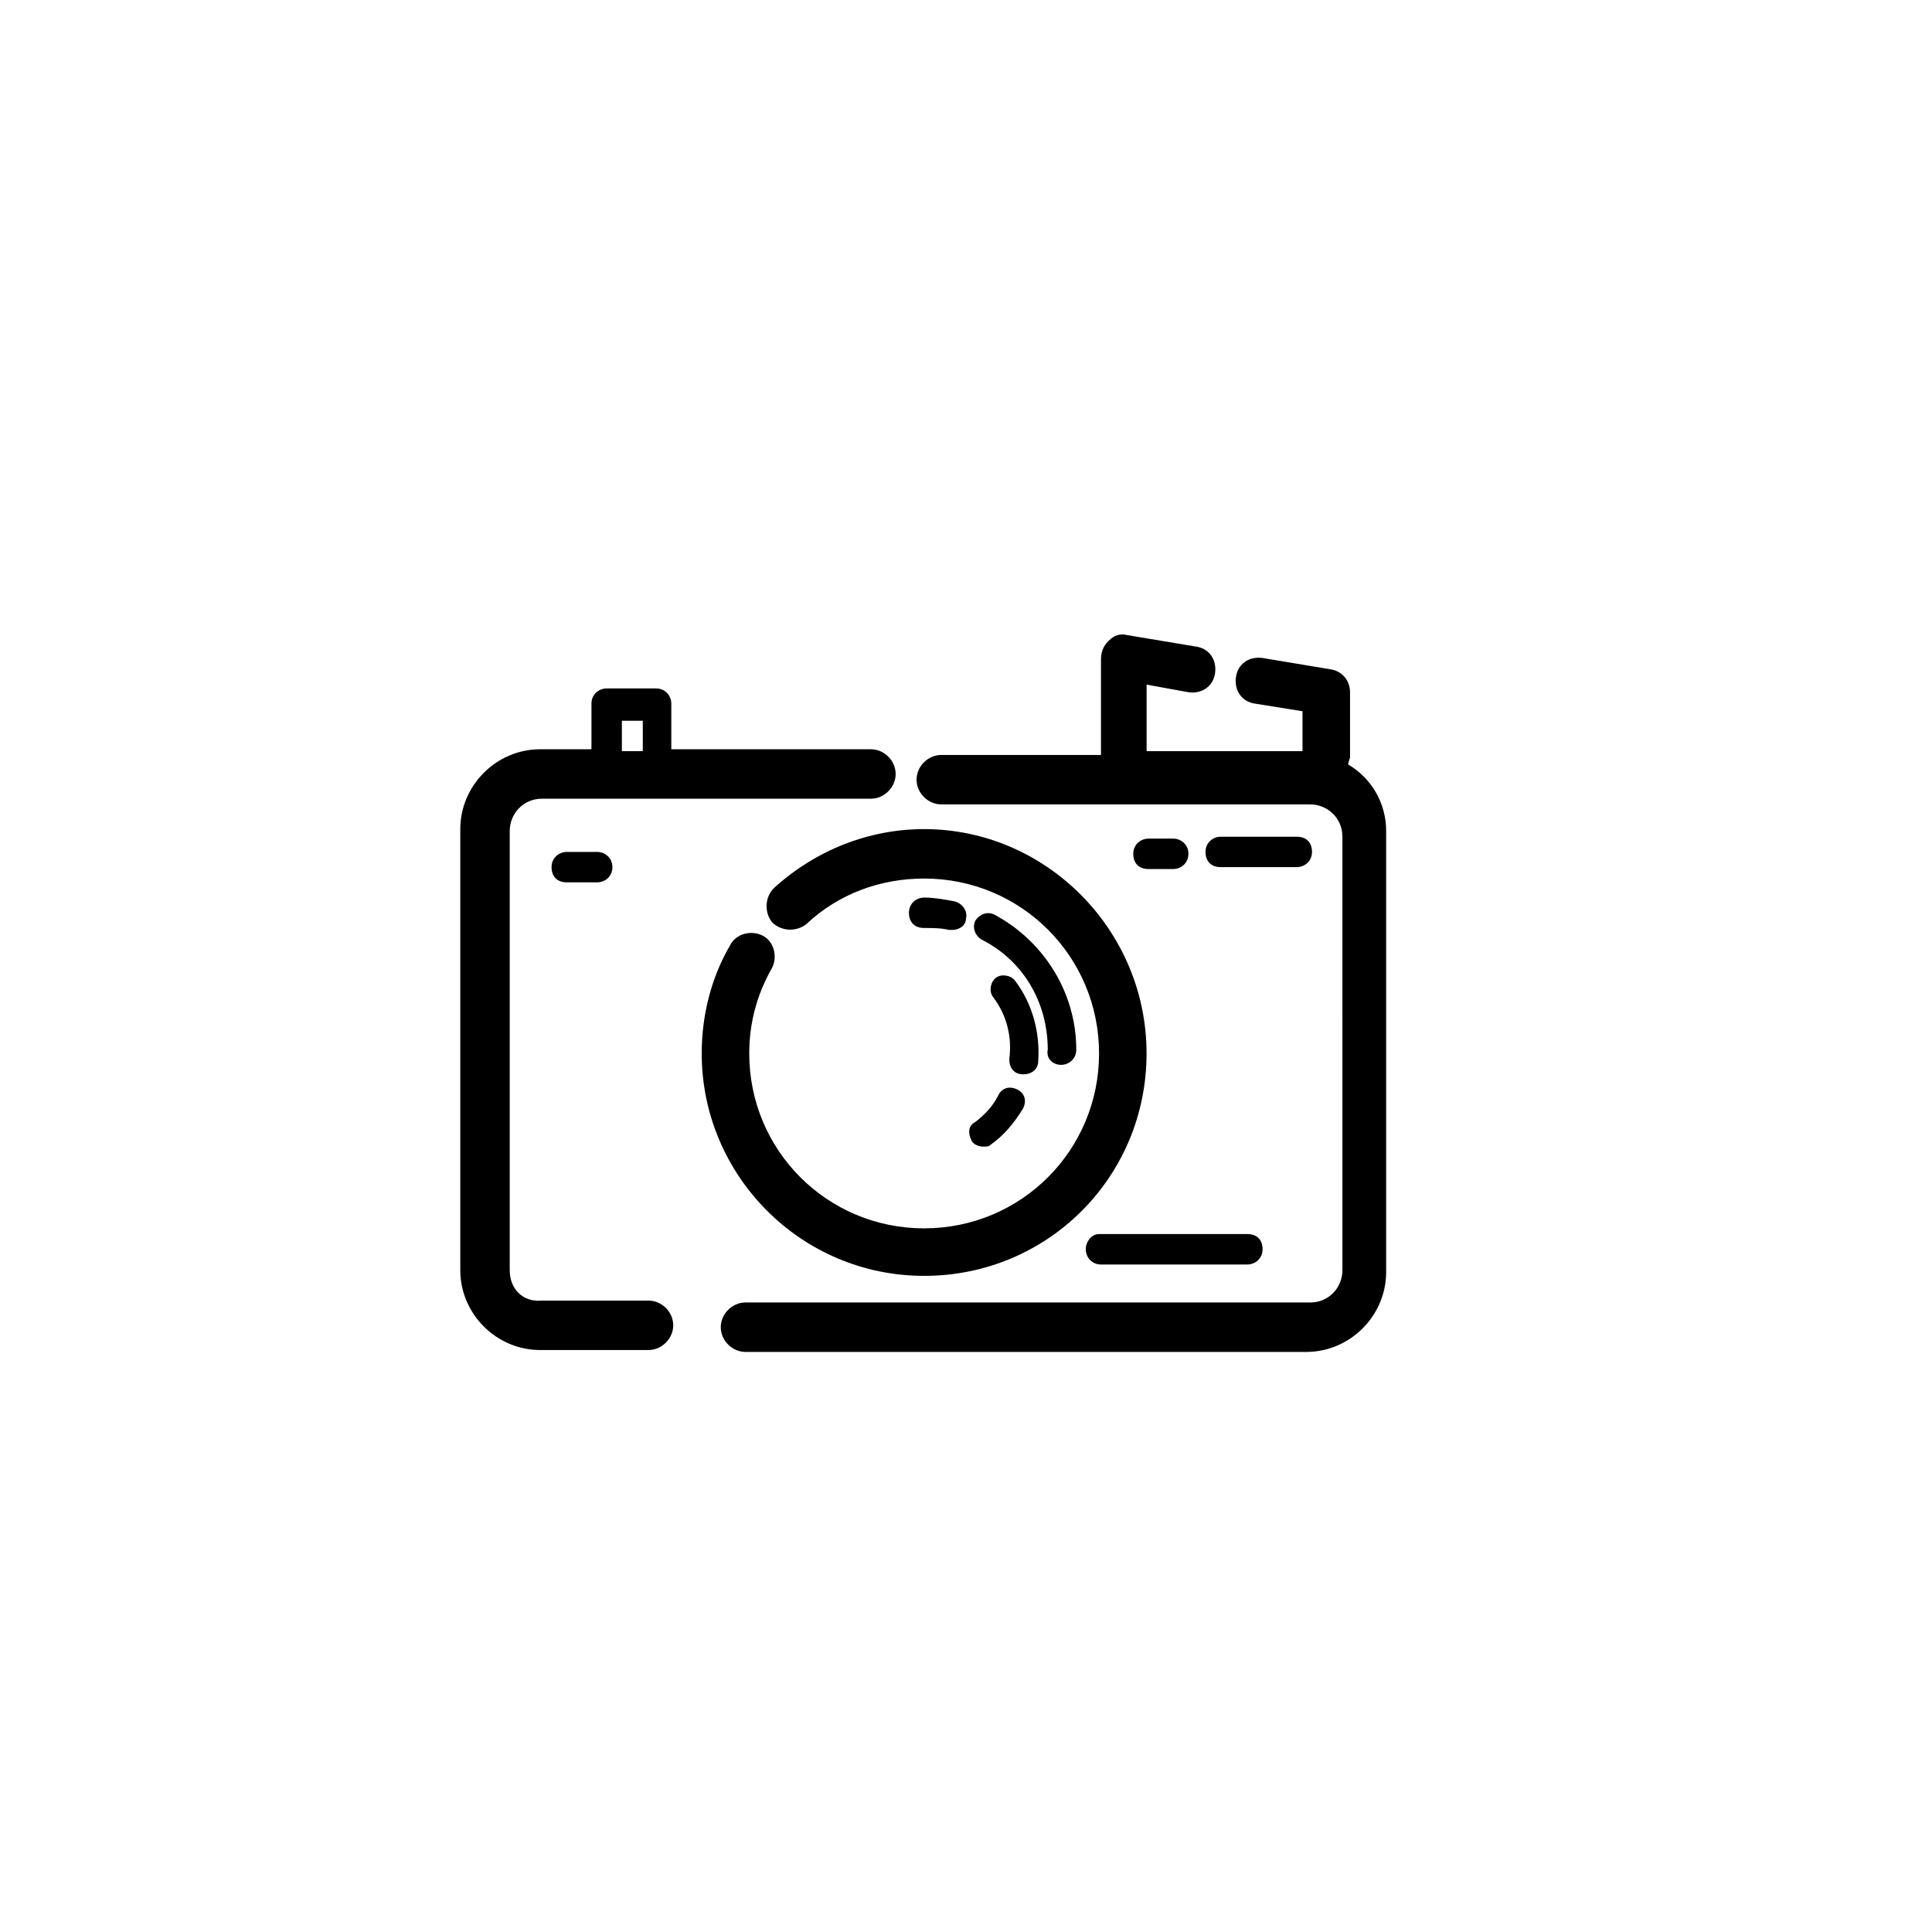
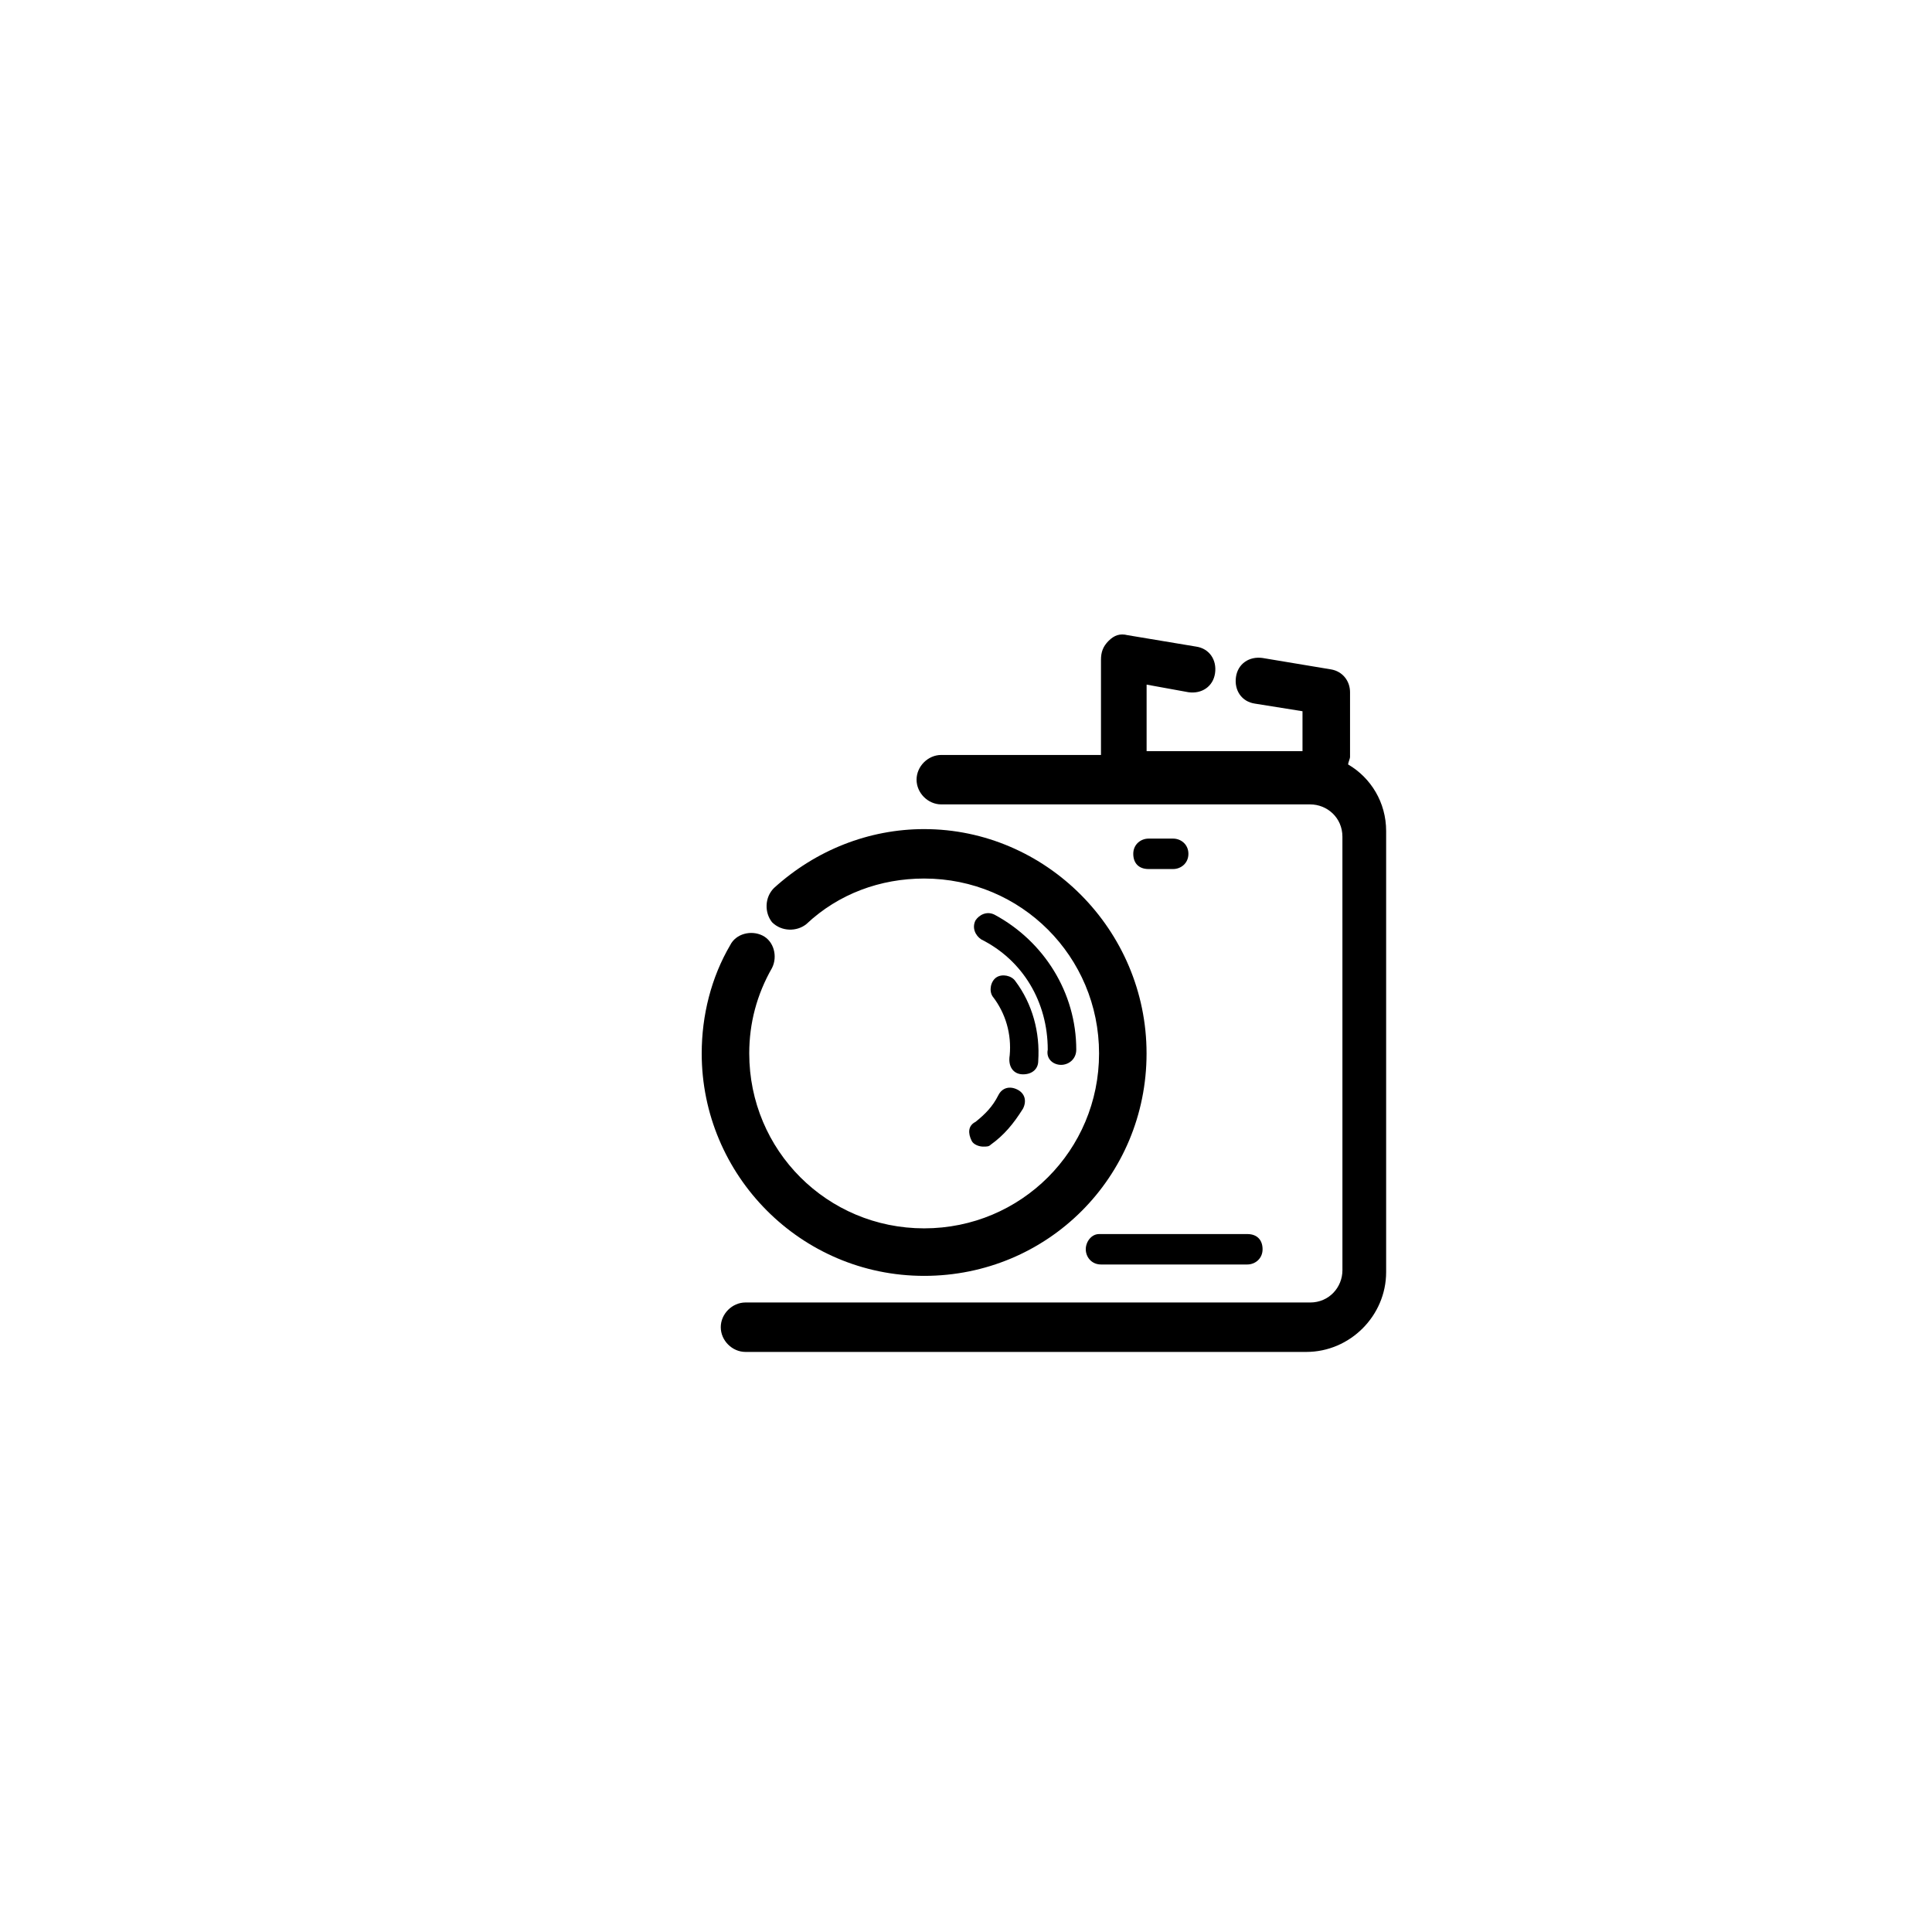
<svg xmlns="http://www.w3.org/2000/svg" fill="#000000" width="800px" height="800px" version="1.1" viewBox="144 144 512 512">
  <g>
    <path d="m501.27 346.59c0-0.504 0.504-1.512 0.504-2.016v-17.129c0-3.023-2.016-5.543-5.039-6.047l-18.137-3.023c-3.527-0.504-6.551 1.512-7.055 5.039-0.504 3.527 1.512 6.551 5.039 7.055l12.594 2.016v10.578h-41.312v-17.633l11.082 2.016c3.527 0.504 6.551-1.512 7.055-5.039s-1.512-6.551-5.039-7.055l-18.137-3.023c-2.016-0.504-3.527 0-5.039 1.512s-2.016 3.023-2.016 5.039v25.191h-42.32c-3.527 0-6.551 3.023-6.551 6.551s3.023 6.551 6.551 6.551h97.738c4.535 0 8.566 3.527 8.566 8.566l0.004 114.87c0 4.535-3.527 8.566-8.566 8.566l-149.63-0.004c-3.527 0-6.551 3.023-6.551 6.551s3.023 6.551 6.551 6.551h148.62c11.586 0 21.16-9.574 21.16-21.16v-116.89c0-7.555-4.031-14.105-10.074-17.633z" />
-     <path d="m315.86 501.77c3.527 0 6.551-3.023 6.551-6.551s-3.023-6.551-6.551-6.551h-28.215c-5.039 0.504-8.562-3.023-8.562-8.059v-116.38c0-4.535 3.527-8.566 8.566-8.566l87.156 0.004c3.527 0 6.551-3.023 6.551-6.551 0-3.527-3.023-6.551-6.551-6.551h-52.902v-12.09c0-2.016-1.512-4.031-4.031-4.031h-13.098c-2.016 0-4.031 1.512-4.031 4.031v12.09h-13.602c-11.586 0-21.16 9.574-21.16 21.16v116.89c0 11.586 9.574 21.16 21.16 21.16zm-7.055-166.76h5.543v8.062h-5.543z" />
    <path d="m388.91 363.72c-14.609 0-28.719 5.543-39.801 15.617-2.519 2.519-2.519 6.551-0.504 9.07 2.519 2.519 6.551 2.519 9.07 0.504 8.566-8.062 19.648-12.09 31.234-12.09 25.695 0 46.352 20.656 46.352 46.352 0 25.695-20.656 46.352-46.352 46.352-25.695 0-46.352-20.656-46.352-46.352 0-8.062 2.016-15.617 6.047-22.672 1.512-3.023 0.504-7.055-2.519-8.566-3.023-1.512-7.055-0.504-8.566 2.519-5.039 8.566-7.559 18.641-7.559 28.719 0 32.242 26.199 58.945 58.945 58.945s58.945-26.199 58.945-58.945c0.004-32.75-26.695-59.453-58.941-59.453z" />
    <path d="m431.74 475.07c0 2.016 1.512 4.031 4.031 4.031h38.793c2.016 0 4.031-1.512 4.031-4.031 0-2.519-1.512-4.031-4.031-4.031h-39.297c-2.016 0-3.527 2.016-3.527 4.031z" />
-     <path d="m294.2 369.77c-2.016 0-4.031 1.512-4.031 4.031s1.512 4.031 4.031 4.031h8.062c2.016 0 4.031-1.512 4.031-4.031-0.004-2.519-2.019-4.031-4.035-4.031z" />
    <path d="m425.19 426.2c2.016 0 4.031-1.512 4.031-4.031 0-15.113-8.566-28.719-21.664-35.77-2.016-1.008-4.031 0-5.039 1.512-1.008 2.016 0 4.031 1.512 5.039 11.082 5.543 17.633 16.625 17.633 29.223-0.5 2.516 1.512 4.027 3.527 4.027z" />
-     <path d="m395.46 390.43h1.008c1.512 0 3.527-1.008 3.527-3.023 0.504-2.016-1.008-4.031-3.023-4.535-2.519-0.504-5.543-1.008-8.062-1.008-2.016 0-4.031 1.512-4.031 4.031s1.512 4.031 4.031 4.031c2.016 0 4.535 0 6.551 0.504z" />
    <path d="m401.51 446.35c0.504 1.008 2.016 1.512 3.023 1.512 1.008 0 1.512 0 2.016-0.504 3.527-2.519 6.047-5.543 8.566-9.574 1.008-2.016 0.504-4.031-1.512-5.039-2.016-1.008-4.031-0.504-5.039 1.512-1.512 3.023-3.527 5.039-6.047 7.055-2.016 1.012-2.016 3.023-1.008 5.039z" />
    <path d="m415.11 428.71c2.519 0 4.031-1.512 4.031-3.527 0.504-7.559-1.512-15.113-6.047-21.16-1.008-1.512-3.527-2.016-5.039-1.008-1.512 1.008-2.016 3.527-1.008 5.039 3.527 4.535 5.039 10.078 4.535 15.617-0.504 3.023 1.008 5.039 3.527 5.039z" />
    <path d="m454.91 366.24h-6.551c-2.016 0-4.031 1.512-4.031 4.031 0 2.519 1.512 4.031 4.031 4.031h6.551c2.016 0 4.031-1.512 4.031-4.031 0-2.519-2.016-4.031-4.031-4.031z" />
-     <path d="m487.66 373.8c2.016 0 4.031-1.512 4.031-4.031s-1.512-4.031-4.031-4.031h-20.152c-2.016 0-4.031 1.512-4.031 4.031s1.512 4.031 4.031 4.031z" />
  </g>
</svg>